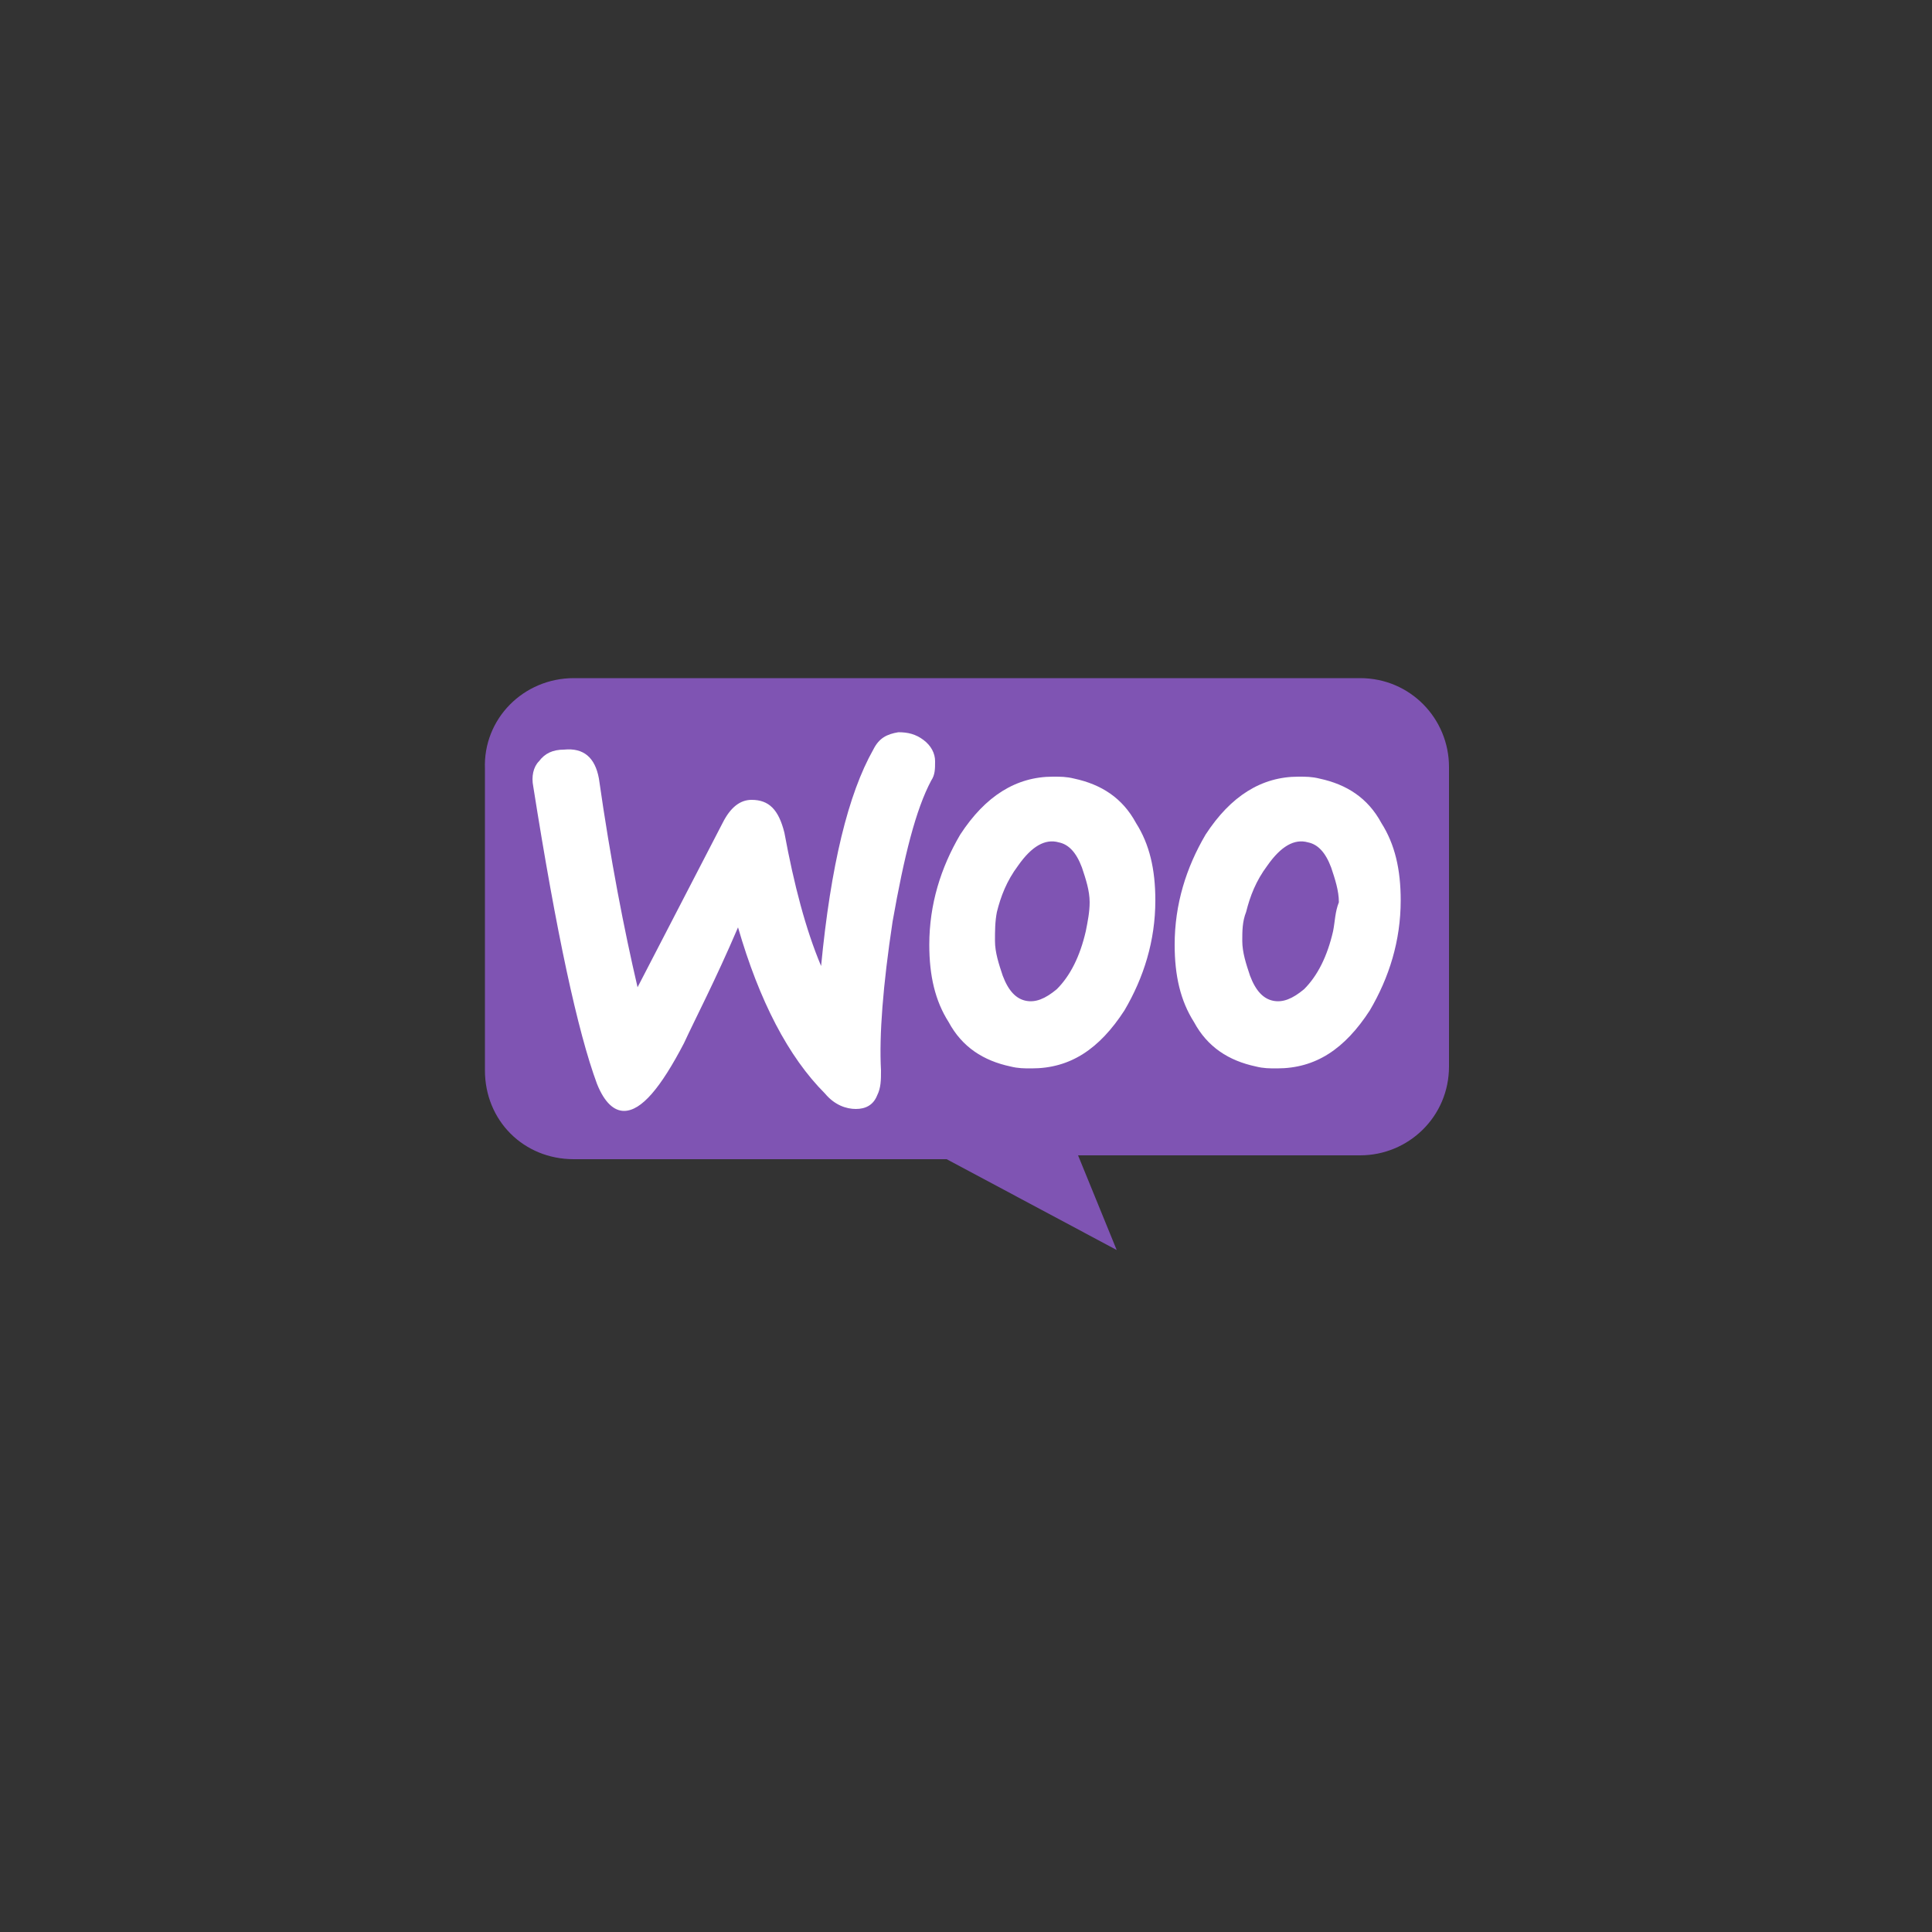
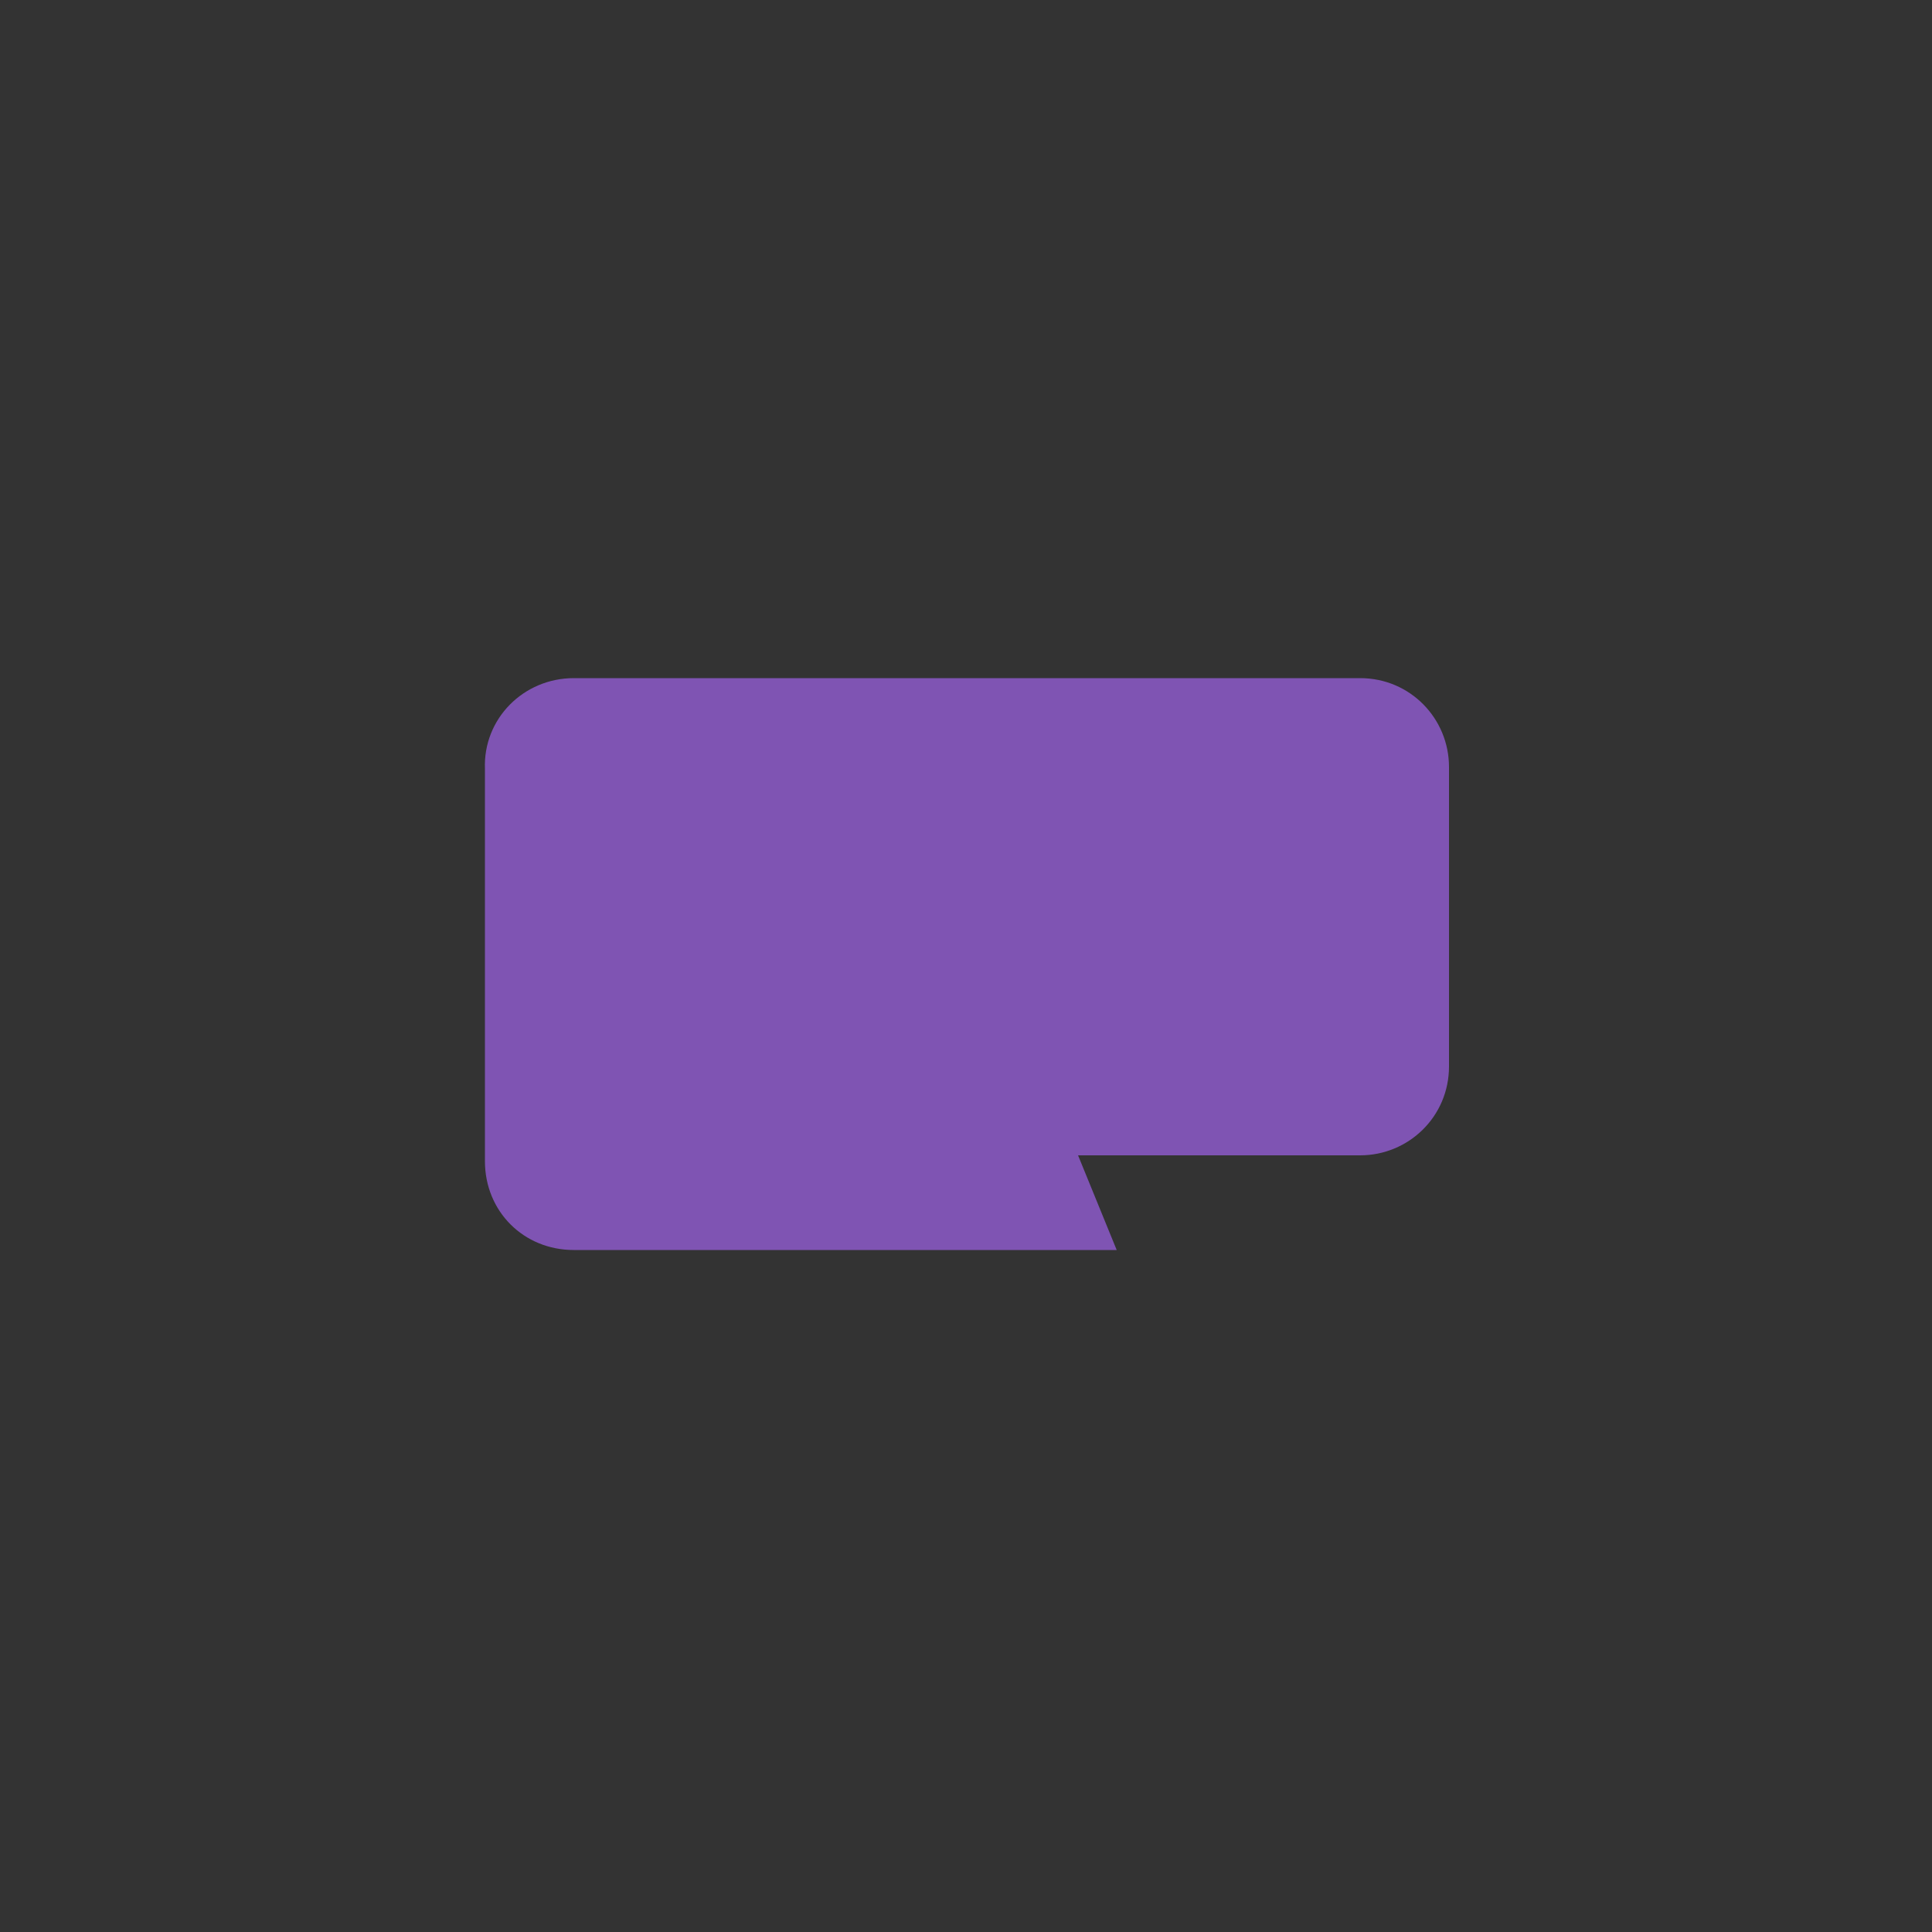
<svg xmlns="http://www.w3.org/2000/svg" id="Layer_1" x="0px" y="0px" viewBox="0 0 100 100" style="enable-background:new 0 0 100 100;" xml:space="preserve">
  <rect x="0" y="0" width="100" height="100" fill="#333333" stroke="none" />
  <style type="text/css"> .st0{fill:#0080FF;} .st1{fill-rule:evenodd;clip-rule:evenodd;fill:#0080FF;} .st2{fill:#009CDE;} .st3{clip-path:url(#SVGID_00000108305667520975774450000010153823053618241171_);fill:#21887E;} .st4{clip-path:url(#SVGID_00000066499536314152586830000013091142820771087746_);fill:#7DC9C9;} .st5{clip-path:url(#SVGID_00000080167813081789545780000017578502710372656535_);fill:#29A769;} .st6{clip-path:url(#SVGID_00000026843099705404622400000001814753928326171555_);fill:#80BC50;} .st7{clip-path:url(#SVGID_00000053546415783016332530000016472372415347106692_);fill:#73B72B;} .st8{clip-path:url(#SVGID_00000024689283143173087530000005285399723610396812_);fill:#B7D37C;} .st9{clip-path:url(#SVGID_00000160152286404724970110000000982264319736842643_);fill:#32BAD1;} .st10{clip-path:url(#SVGID_00000151513896043907302500000017493396641240522935_);fill:#45AD4A;} .st11{clip-path:url(#SVGID_00000013170009550246334790000013466147906190115478_);fill:#597BB8;} .st12{clip-path:url(#SVGID_00000014610914880710752220000018130353256652208313_);fill:#356E49;} .st13{clip-path:url(#SVGID_00000062884775273952385200000003088002198752288435_);fill:#209ED9;} .st14{clip-path:url(#SVGID_00000111902219535030648780000000573755012162649503_);fill:#213970;} .st15{clip-path:url(#SVGID_00000062906118694596996940000008319352917489268916_);fill:#2075BB;} .st16{clip-path:url(#SVGID_00000010300657993683863100000004698278632973264000_);fill:#268EAA;} .st17{clip-path:url(#SVGID_00000131352814135006051190000018393490121454996405_);fill:none;} .st18{clip-path:url(#SVGID_00000090988752771424193150000008493418315281621917_);fill:none;} .st19{clip-path:url(#SVGID_00000012465265477095380140000006031676889869776052_);fill:#2352A0;} .st20{clip-path:url(#SVGID_00000057849748609872857420000000330497841302929566_);fill:#156181;} .st21{clip-path:url(#SVGID_00000152237959544637186880000013986225083007219901_);fill:#2352A0;} .st22{clip-path:url(#SVGID_00000041998599097411638560000005462746493659983028_);fill:#6CC6D7;} .st23{clip-path:url(#SVGID_00000173157954749994229200000016870416798385970353_);fill:#1D4588;} .st24{clip-path:url(#SVGID_00000032630708768068631870000009395576328267464375_);fill:#268EAA;} .st25{clip-path:url(#SVGID_00000096021379804007731560000014648893553073995174_);fill:#176597;} .st26{clip-path:url(#SVGID_00000179605998008181436490000015789677741353598867_);fill:#222E59;} .st27{clip-path:url(#SVGID_00000067942565667588676180000004369237839356706721_);fill:#1A6B9B;} .st28{clip-path:url(#SVGID_00000056420418127079348760000008890528347540689082_);fill:#90C7E9;} .st29{clip-path:url(#SVGID_00000036944436933515468190000001346798528426460856_);fill:#597BB8;} .st30{clip-path:url(#SVGID_00000157274664163645453170000010805232878919546002_);fill:#29327A;} .st31{clip-path:url(#SVGID_00000165211843349020493800000004055391727137573265_);fill:#597BB8;} .st32{clip-path:url(#SVGID_00000079448919848077139860000015135266728342287797_);fill:#2352A0;} .st33{clip-path:url(#SVGID_00000075840762079303763500000014111299345220593079_);fill:#2AB0AE;} .st34{clip-path:url(#SVGID_00000028295502558162675740000006681658014795190195_);fill:#1D4588;} .st35{clip-path:url(#SVGID_00000080199467516591081960000009546633102750508169_);fill:#4BBBBC;} .st36{clip-path:url(#SVGID_00000179630252778510362460000006115288960879861439_);fill:#85BEDC;} .st37{clip-path:url(#SVGID_00000075845723281202684150000001314413124835180991_);fill:#2EB4A9;} .st38{clip-path:url(#SVGID_00000140728673148336583090000009897757629311642296_);fill:#7DC9C9;} .st39{clip-path:url(#SVGID_00000061438621372745769920000008755629616083629496_);fill:#1366B0;} .st40{clip-path:url(#SVGID_00000117657499880500551700000014458344964752484751_);fill:#91B523;} .st41{clip-path:url(#SVGID_00000180365297361237281910000011095410836894483603_);fill:#00B4BE;} .st42{clip-path:url(#SVGID_00000018203387233240611660000009516953134296715961_);fill:#DB2D88;} .st43{clip-path:url(#SVGID_00000061439977414661550120000017486028353247489152_);fill:#D61E5F;} .st44{clip-path:url(#SVGID_00000087374888346714887020000016310782631604271777_);fill:#F49A70;} .st45{clip-path:url(#SVGID_00000063607963595002003340000007506412406231830930_);fill:#EA5428;} .st46{clip-path:url(#SVGID_00000181075292211379494230000015348278781347695767_);fill:#D54728;} .st47{clip-path:url(#SVGID_00000109717868308487986160000007630732143362655624_);fill:none;} .st48{clip-path:url(#SVGID_00000127734875434770851270000009737861775779564209_);fill:#522776;} .st49{clip-path:url(#SVGID_00000155129829868471839620000014389124874169236414_);fill:#352E87;} .st50{clip-path:url(#SVGID_00000005245820871700990990000007301967123178834833_);fill:#352E87;} .st51{clip-path:url(#SVGID_00000107572024726968375780000012858428638330460810_);fill:#1E82B6;} .st52{clip-path:url(#SVGID_00000031920862149676035640000011387061644203830971_);fill:#597BB8;} .st53{clip-path:url(#SVGID_00000103951351061371347040000017644824163771923613_);fill:#1E82B6;} .st54{clip-path:url(#SVGID_00000041283874795496930910000013835466264648279472_);fill:#597BB8;} .st55{clip-path:url(#SVGID_00000124881082349778926740000014166741558070182301_);fill:#1E6D9B;} .st56{clip-path:url(#SVGID_00000169548146884672733850000010767948859103351434_);fill:#31A7DF;} .st57{clip-path:url(#SVGID_00000086675972317441842710000012893866548093844891_);fill:#156181;} .st58{clip-path:url(#SVGID_00000116917094784937050560000015888580358477671612_);fill:#597BB8;} .st59{clip-path:url(#SVGID_00000125565937485276353430000012007720919614020007_);fill:#BBDAEE;} .st60{clip-path:url(#SVGID_00000113339086672969447890000008588402314150040241_);fill:#597BB8;} .st61{clip-path:url(#SVGID_00000181067510485125284440000011532157946002318233_);fill:#222E59;} .st62{clip-path:url(#SVGID_00000157281253934077493530000000820436720496568195_);fill:#0B72B8;} .st63{clip-path:url(#SVGID_00000068634914240611942770000009733447181651396025_);fill:#036BB2;} .st64{clip-path:url(#SVGID_00000183225303963848671470000014824479212548222861_);fill:#3E768D;} .st65{clip-path:url(#SVGID_00000012467400322260226440000010420661272881756332_);fill:#0B557B;} .st66{clip-path:url(#SVGID_00000126317439483649810400000012803612143267083683_);fill:#E3AFD0;} .st67{clip-path:url(#SVGID_00000096038185508006620890000003148565599160200840_);fill:#D47CB1;} .st68{clip-path:url(#SVGID_00000039842815929998215360000002970690171475244937_);fill:#D54728;} .st69{clip-path:url(#SVGID_00000136373956273351783380000007178685752770430610_);fill:#E72970;} .st70{clip-path:url(#SVGID_00000124866424549353623890000002595344095028788114_);fill:#F4A18B;} .st71{clip-path:url(#SVGID_00000002353025553874247070000016794961257605566861_);fill:#AE2D88;} .st72{clip-path:url(#SVGID_00000037662473059203179600000006456300896536802203_);fill:#D47CB1;} .st73{clip-path:url(#SVGID_00000028318485721985774920000011202419881259856784_);fill:#34348B;} .st74{clip-path:url(#SVGID_00000138550905010931549770000001954614880685321391_);fill:#EA4D81;} .st75{clip-path:url(#SVGID_00000023274305362122003150000009154668646770394808_);fill:#59347C;} .st76{clip-path:url(#SVGID_00000093897966539113547460000005980765953409292163_);fill:#C34D96;} .st77{clip-path:url(#SVGID_00000072240684615957825700000009649074113990328242_);fill:#AD2986;} .st78{clip-path:url(#SVGID_00000001640581042389085430000010107688036607832216_);fill:#C5579C;} .st79{clip-path:url(#SVGID_00000005962702047951561690000013058293420610970513_);fill:#7C4D99;} .st80{clip-path:url(#SVGID_00000034078615723185416130000001629139136087640487_);fill:#80BC50;} .st81{clip-path:url(#SVGID_00000155105777762007812280000017863515623847749036_);fill:#45AD4A;} .st82{clip-path:url(#SVGID_00000103230527358872795920000010162017972629133186_);fill:#156181;} .st83{clip-path:url(#SVGID_00000090994413387824071170000016277278562737984142_);fill:#21887E;} .st84{clip-path:url(#SVGID_00000173861833878867697240000000494145907341660849_);fill:#597BB8;} .st85{clip-path:url(#SVGID_00000002342223013878094560000000709405104678488245_);fill:#CBD622;} .st86{clip-path:url(#SVGID_00000088845512126996650600000004602293355353269645_);fill:#E0ECF5;} .st87{clip-path:url(#SVGID_00000047743470443577556030000017702794589910996907_);fill:#268EAA;} .st88{clip-path:url(#SVGID_00000138534301693861448770000016495604061159700379_);fill:#1E82B6;} .st89{clip-path:url(#SVGID_00000070824790383612143570000015042811693639568564_);fill:#2AB0AE;} .st90{clip-path:url(#SVGID_00000147210869295111191950000018299511150534016907_);fill:#2AADC9;} .st91{clip-path:url(#SVGID_00000025411296263535798450000000011423214764874125_);fill:#268EAA;} .st92{clip-path:url(#SVGID_00000093872364116888575790000010120847264418619797_);fill:#597BB8;} .st93{clip-path:url(#SVGID_00000062913260183925796370000006961653772977215148_);fill:#222E59;} .st94{clip-path:url(#SVGID_00000085214187384948723900000004817231457683652270_);fill:#A9CEE1;} .st95{clip-path:url(#SVGID_00000078032264513458201870000008599091455736278954_);fill:#97C5DF;} .st96{clip-path:url(#SVGID_00000143590674241935159100000013145653752199382679_);fill:#2857A4;} .st97{clip-path:url(#SVGID_00000096741212845114331750000017879003066695445633_);fill:#2276BB;} .st98{clip-path:url(#SVGID_00000104685205816591400270000003858042124591874981_);fill:#213970;} .st99{clip-path:url(#SVGID_00000136385968109615810540000010965456867929945023_);fill:#222E59;} .st100{clip-path:url(#SVGID_00000026133821020203685660000001929198752720799878_);fill:#29327A;} .st101{clip-path:url(#SVGID_00000016042564263751616460000004536437347533941942_);fill:#1A4080;} .st102{clip-path:url(#SVGID_00000107576031338164702890000003247500425827526785_);fill:#1F7EBD;} .st103{clip-path:url(#SVGID_00000068655304247463107820000008022401379233451940_);fill:#209ED9;} .st104{clip-path:url(#SVGID_00000106113735635231160170000016372092340111465645_);fill:#6499AF;} .st105{clip-path:url(#SVGID_00000118388421990336863110000008146467803590228129_);fill:#BFD6E8;} .st106{clip-path:url(#SVGID_00000178182027379137437880000004353052109573406649_);fill:#2352A0;} .st107{clip-path:url(#SVGID_00000138539829723990006300000011648242759042308763_);fill:#1C77AB;} .st108{clip-path:url(#SVGID_00000129173490195862579450000017607397417431397522_);fill:#0972B8;} .st109{clip-path:url(#SVGID_00000083809812068355180850000012463834014417407364_);fill:#293276;} .st110{clip-path:url(#SVGID_00000121243372572482295850000002898452053658441351_);fill:#3E768D;} .st111{clip-path:url(#SVGID_00000149383858628058039700000002295090787573063092_);fill:#165385;} .st112{clip-path:url(#SVGID_00000167392377088937092390000011521495452892050848_);fill:#213970;} .st113{clip-path:url(#SVGID_00000018939896627214442520000015574351571306597254_);fill:#2AADC9;} .st114{clip-path:url(#SVGID_00000170259636562850120190000018394711279592904093_);fill:#B1C2E1;} .st115{clip-path:url(#SVGID_00000009576335969996334730000016861894441894142613_);fill:#0B72B8;} .st116{clip-path:url(#SVGID_00000033366666119296335490000006785618990878689171_);fill:#B9DDD5;} .st117{clip-path:url(#SVGID_00000045593248213899747390000004213399515667857070_);fill:#73C3B5;} .st118{clip-path:url(#SVGID_00000085232505996505873980000010134795830781067199_);fill:#8FD0D6;} .st119{clip-path:url(#SVGID_00000124846518388830372600000004081771752956249224_);fill:#2BAA98;} .st120{clip-path:url(#SVGID_00000048469825567887635480000013194969843561803441_);fill:#80BC50;} .st121{clip-path:url(#SVGID_00000055676719972943248300000003842937445929885359_);fill:#32BAD1;} .st122{clip-path:url(#SVGID_00000096054802750582913440000003757138654779650739_);fill:#29A769;} .st123{clip-path:url(#SVGID_00000004530398700531686710000002547574023392879540_);fill:#21887E;} .st124{clip-path:url(#SVGID_00000044139463948055441360000009884534139953637013_);fill:#156181;} .st125{clip-path:url(#SVGID_00000155846330319057470540000003800850786514509994_);fill:#1A7145;} .st126{clip-path:url(#SVGID_00000127722938213194325260000001588800214687335843_);fill:#21887E;} .st127{clip-path:url(#SVGID_00000080185277725122282680000008604102636430802562_);fill:#25573D;} .st128{clip-path:url(#SVGID_00000160909690683079515910000002089640565804194201_);fill:#B2388D;} .st129{clip-path:url(#SVGID_00000118387328954398478090000010228978935586632078_);fill:#A22680;} .st130{clip-path:url(#SVGID_00000087401727402130963130000004203283485576400060_);fill:#ED81A9;} .st131{clip-path:url(#SVGID_00000049201868674084782650000015436277536612996543_);fill:#4F3B90;} .st132{clip-path:url(#SVGID_00000086688711590571610350000011475466448090069905_);fill:#A22680;} .st133{clip-path:url(#SVGID_00000136374088706165191420000010683190499240456079_);fill:#036BB2;} .st134{clip-path:url(#SVGID_00000041273858129992930490000014573116656138041242_);fill:#83368C;} .st135{clip-path:url(#SVGID_00000145741536134693747140000005957910001911526559_);fill:#3D2871;} .st136{clip-path:url(#SVGID_00000160883724745936019040000008885950228395777675_);fill:#8D7AA5;} .st137{clip-path:url(#SVGID_00000176764177172654345860000013293704979353653673_);fill:#1C77AB;} .st138{clip-path:url(#SVGID_00000028297319566465719290000003693484585040974774_);fill:#6B3F91;} .st139{clip-path:url(#SVGID_00000043458611432388101580000014545536141283536534_);fill:#502F88;} .st140{clip-path:url(#SVGID_00000080898101488241514140000013655798280791119247_);fill:#1366B0;} .st141{clip-path:url(#SVGID_00000157278238166196891750000017391411080935079317_);fill:#805BA2;} .st142{clip-path:url(#SVGID_00000023961985369177658240000013344641418969918615_);fill:#4D4E9C;} .st143{clip-path:url(#SVGID_00000178888608548134485070000008857419044991896981_);fill:#4F609A;} .st144{clip-path:url(#SVGID_00000164471473716960143700000005103223130101334694_);fill:#E11883;} .st145{clip-path:url(#SVGID_00000039101479350312229900000012869106856265498033_);fill:#D61E5F;} .st146{clip-path:url(#SVGID_00000116948751124360297260000003980942986693470858_);fill:#E9427B;} .st147{clip-path:url(#SVGID_00000025417290484015788080000000468079372679950501_);fill:#ED6D24;} .st148{clip-path:url(#SVGID_00000171693942703901142390000015533169955829479340_);fill:#F6A861;} .st149{clip-path:url(#SVGID_00000063613189707016037560000016429443528426431932_);fill:#F9B433;} .st150{clip-path:url(#SVGID_00000055693239711201438990000013679819978001504393_);fill:#F6A861;} .st151{clip-path:url(#SVGID_00000007392319850959801250000003770161496018488239_);fill:#CE94B4;} .st152{clip-path:url(#SVGID_00000020394633515967489870000008698108366408587403_);fill:#F08223;} .st153{clip-path:url(#SVGID_00000031195635181417514110000005070183367778835897_);fill:#ED81A9;} .st154{clip-path:url(#SVGID_00000109751925324147277340000001000690680517492623_);fill:#E25A2A;} .st155{clip-path:url(#SVGID_00000146476979145705238600000016809577967804572569_);fill:#E32C4B;} .st156{fill:#424242;} .st157{fill:#0B557B;} .st158{fill:#E32C4B;} .st159{fill:#FFFFFF;} .st160{fill:#0081FB;} .st161{clip-path:url(#SVGID_00000152965655116818994740000002919155647390684815_);fill:#0064E1;} .st162{clip-path:url(#SVGID_00000179620222486521856100000014143730813022864788_);fill:#0064E1;} .st163{clip-path:url(#SVGID_00000116937111794702401460000003577435973865354936_);fill:#0064E1;} .st164{clip-path:url(#SVGID_00000047019676049120859710000014555557192794717878_);fill:#0065E2;} .st165{clip-path:url(#SVGID_00000163053457105531576850000008346072455690831506_);fill:#0066E3;} .st166{clip-path:url(#SVGID_00000003784004462667976670000000643933853180593303_);fill:#0067E4;} .st167{clip-path:url(#SVGID_00000084514726387098637010000003438901075340135343_);fill:#0068E5;} .st168{clip-path:url(#SVGID_00000033367435627126751000000014429372023493005984_);fill:#0069E6;} .st169{clip-path:url(#SVGID_00000014601416491188127010000016425381566517055397_);fill:#006AE7;} .st170{clip-path:url(#SVGID_00000013894320243336921910000006581821990752185019_);fill:#006CE8;} .st171{clip-path:url(#SVGID_00000119840400086164332460000010008161016997552310_);fill:#006DE8;} .st172{clip-path:url(#SVGID_00000012431813759404789630000009680982122939463343_);fill:#006EE9;} .st173{clip-path:url(#SVGID_00000056429442553720259040000011455291453138669964_);fill:#006FEA;} .st174{clip-path:url(#SVGID_00000176019964905553123510000000733633652094143911_);fill:#0070EB;} .st175{clip-path:url(#SVGID_00000038378478958484800070000003108246786551850174_);fill:#0071EC;} .st176{clip-path:url(#SVGID_00000156560961177344488660000012951922256752758936_);fill:#0072ED;} .st177{clip-path:url(#SVGID_00000034779955811895654700000017417488754262448276_);fill:#0073EE;} .st178{clip-path:url(#SVGID_00000122682249532914015130000014780280331948333244_);fill:#0073EE;} .st179{clip-path:url(#SVGID_00000085213938283729094240000010500733197255325370_);fill:#0074EF;} .st180{clip-path:url(#SVGID_00000108288559237519723370000016900279665822744981_);fill:#0075F0;} .st181{clip-path:url(#SVGID_00000093167754032404126680000016885027366061851268_);fill:#0076F1;} .st182{clip-path:url(#SVGID_00000177467180311679229850000013854990387565609138_);fill:#0077F2;} .st183{clip-path:url(#SVGID_00000116203077245498359990000015597267474078996106_);fill:#0078F3;} .st184{clip-path:url(#SVGID_00000142174094002960388350000003405913779227181700_);fill:#0079F4;} .st185{clip-path:url(#SVGID_00000112612021114647169290000005429858214260776586_);fill:#007BF5;} .st186{clip-path:url(#SVGID_00000047757745105151428750000005992863254946115475_);fill:#007CF5;} .st187{clip-path:url(#SVGID_00000091014279822870385870000014343796968146258583_);fill:#007DF6;} .st188{clip-path:url(#SVGID_00000039109433940392848370000007950370162091878844_);fill:#007EF7;} .st189{clip-path:url(#SVGID_00000060722526179260212970000017660997950183279551_);fill:#007FF8;} .st190{clip-path:url(#SVGID_00000023245124745858084070000009859561967291165626_);fill:#0080F9;} .st191{clip-path:url(#SVGID_00000134933586927850945560000013789326370838285732_);fill:#0081FA;} .st192{clip-path:url(#SVGID_00000140000185282205915820000018119464429295929225_);fill:#0082FB;} .st193{clip-path:url(#SVGID_00000145768688376638597650000002617307281606997911_);fill:#0082FB;} .st194{clip-path:url(#SVGID_00000026129873424890283070000002067127065834747794_);fill:#0082FB;} .st195{clip-path:url(#SVGID_00000163045867443855623510000005882772416633839287_);fill:#0082FB;} .st196{clip-path:url(#SVGID_00000030488566272174690150000000059832151079428017_);fill:#0081FA;} .st197{clip-path:url(#SVGID_00000104699770901188944820000003302485687365975200_);fill:#0080F9;} .st198{clip-path:url(#SVGID_00000134951101065531565260000001841454021565412784_);fill:#007FF8;} .st199{clip-path:url(#SVGID_00000019663194049427650060000005948353375465499316_);fill:#007EF7;} .st200{clip-path:url(#SVGID_00000098909735188615178480000017788996973393935259_);fill:#007DF6;} .st201{clip-path:url(#SVGID_00000081636265357034675900000003954025232649806481_);fill:#007CF5;} .st202{clip-path:url(#SVGID_00000066509494880581300180000003064483899239211699_);fill:#007BF4;} .st203{clip-path:url(#SVGID_00000125576282258766293010000015924145997313001345_);fill:#007AF4;} .st204{clip-path:url(#SVGID_00000088097582202589429740000017180319538368786565_);fill:#0079F3;} .st205{clip-path:url(#SVGID_00000154401161757332991650000007765092474837952413_);fill:#0078F2;} .st206{clip-path:url(#SVGID_00000070102889035941301530000005688607038131859353_);fill:#0077F1;} .st207{clip-path:url(#SVGID_00000101096498715109468690000011500749465632725639_);fill:#0076F0;} .st208{clip-path:url(#SVGID_00000143604483887998748300000003263934805857599422_);fill:#0075EF;} .st209{clip-path:url(#SVGID_00000005233114340334428560000017317533781445058465_);fill:#0074EE;} .st210{clip-path:url(#SVGID_00000121247379418924233730000008109990690809742212_);fill:#0072ED;} .st211{clip-path:url(#SVGID_00000062157359188634882740000017687504395509380264_);fill:#0071EC;} .st212{clip-path:url(#SVGID_00000047042299511183671880000001045539668236055714_);fill:#0070EB;} .st213{clip-path:url(#SVGID_00000128466688175537779170000013922631146369757848_);fill:#006FEA;} .st214{clip-path:url(#SVGID_00000088122399593990939210000009473008436936885414_);fill:#006EE9;} .st215{clip-path:url(#SVGID_00000134928040304756094130000001152276986842279819_);fill:#006DE8;} .st216{clip-path:url(#SVGID_00000135669606907680072480000010272484411579692957_);fill:#006CE7;} .st217{clip-path:url(#SVGID_00000052794388892058537510000015119289139123946651_);fill:#006BE7;} .st218{clip-path:url(#SVGID_00000152944546899138894540000012707282433412248765_);fill:#006AE6;} .st219{clip-path:url(#SVGID_00000047756821294415005540000004399641876117888649_);fill:#0069E5;} .st220{clip-path:url(#SVGID_00000004503973957764273090000013238727501940426904_);fill:#0068E4;} .st221{clip-path:url(#SVGID_00000125589168155826529400000001811078680141624718_);fill:#0067E3;} .st222{clip-path:url(#SVGID_00000071529879286257679030000011478315522913812653_);fill:#0066E2;} .st223{clip-path:url(#SVGID_00000011004357379465750930000000850721879244599700_);fill:#0065E1;} .st224{clip-path:url(#SVGID_00000132069520347180359030000003088305733579175324_);fill:#0064E0;} .st225{clip-path:url(#SVGID_00000008119574423730018550000003489369701259837826_);fill:#0064E0;} .st226{enable-background:new ;} .st227{clip-path:url(#SVGID_00000103247591459042143100000014620856622997403067_);fill:#0064E1;} .st228{clip-path:url(#SVGID_00000165203150790539378080000017326223660414928015_);fill:#0064E1;} .st229{clip-path:url(#SVGID_00000028305600244142231450000005495974728542454417_);fill:#0064E1;} .st230{clip-path:url(#SVGID_00000053513427173098195860000008392370087587868081_);fill:#0065E2;} .st231{clip-path:url(#SVGID_00000068676006566582059380000015565965155598432394_);fill:#0066E3;} .st232{clip-path:url(#SVGID_00000034776215770794327350000007938869651693414841_);fill:#0067E4;} .st233{clip-path:url(#SVGID_00000175321781600468357040000010030714957627644838_);fill:#0068E5;} .st234{clip-path:url(#SVGID_00000005254197326778831650000006144646515225471159_);fill:#0069E6;} .st235{clip-path:url(#SVGID_00000044164355998566295600000001849577052148190854_);fill:#006AE7;} .st236{clip-path:url(#SVGID_00000152246775614755434820000010922242730606920839_);fill:#006CE8;} .st237{clip-path:url(#SVGID_00000105401296347501314350000002563585625598815631_);fill:#006DE8;} .st238{clip-path:url(#SVGID_00000032608924351593694460000001142719508714873532_);fill:#006EE9;} .st239{clip-path:url(#SVGID_00000075138016221088797510000003539621219789181852_);fill:#006FEA;} .st240{clip-path:url(#SVGID_00000003095875160544716190000011899495646429591992_);fill:#0070EB;} .st241{clip-path:url(#SVGID_00000164491333407960426750000002342070381872292795_);fill:#0071EC;} .st242{clip-path:url(#SVGID_00000059269988990957870180000009986396854363854015_);fill:#0072ED;} .st243{clip-path:url(#SVGID_00000145058265771258189810000011641754768353113784_);fill:#0073EE;} .st244{clip-path:url(#SVGID_00000172399882076200247140000001656073502451343488_);fill:#0073EE;} .st245{clip-path:url(#SVGID_00000119807940050394112200000001843827771569164945_);fill:#0074EF;} .st246{clip-path:url(#SVGID_00000000924014561227837920000004275883818370823564_);fill:#0075F0;} .st247{clip-path:url(#SVGID_00000177476352464797291780000014802360215752067255_);fill:#0076F1;} .st248{clip-path:url(#SVGID_00000128486891191759981740000006862751327466998673_);fill:#0077F2;} .st249{clip-path:url(#SVGID_00000067918786176295436310000005010539561209916071_);fill:#0078F3;} .st250{clip-path:url(#SVGID_00000173133739718211016580000015487625687845333888_);fill:#0079F4;} .st251{clip-path:url(#SVGID_00000065043275551787836070000001821333895606294955_);fill:#007BF5;} .st252{clip-path:url(#SVGID_00000115477794699489362920000004637362804411117184_);fill:#007CF5;} .st253{clip-path:url(#SVGID_00000078023963180669483790000001862596274098160801_);fill:#007DF6;} .st254{clip-path:url(#SVGID_00000036232377333864609320000013384922068426609313_);fill:#007EF7;} .st255{clip-path:url(#SVGID_00000092433455542024840360000001072259043099718572_);fill:#007FF8;} .st256{clip-path:url(#SVGID_00000044868076717836541260000016294184372204125824_);fill:#0080F9;} .st257{clip-path:url(#SVGID_00000176735703024421216350000010707209164136705169_);fill:#0081FA;} .st258{clip-path:url(#SVGID_00000000216193034376197570000001771397949888175246_);fill:#0082FB;} .st259{clip-path:url(#SVGID_00000173138385519750946570000013732531291912665770_);fill:#0082FB;} .st260{clip-path:url(#SVGID_00000022538685552974533490000003165780787891343005_);fill:#0082FB;} .st261{clip-path:url(#SVGID_00000129888934423780275950000010348453025849662603_);fill:#0082FB;} .st262{clip-path:url(#SVGID_00000072962478648202754130000012961875846949661108_);fill:#0081FA;} .st263{clip-path:url(#SVGID_00000155827939439878064750000004072755914152270768_);fill:#0080F9;} .st264{clip-path:url(#SVGID_00000039817654725668850280000013620433649544882079_);fill:#007FF8;} .st265{clip-path:url(#SVGID_00000038401048334029771990000010639059782784688061_);fill:#007EF7;} .st266{clip-path:url(#SVGID_00000096047180793107648590000009983461621313727877_);fill:#007DF6;} .st267{clip-path:url(#SVGID_00000032642249689281442500000010474681653455464850_);fill:#007CF5;} .st268{clip-path:url(#SVGID_00000109740858960751050800000004058092979300426132_);fill:#007BF4;} .st269{clip-path:url(#SVGID_00000169525844760693615800000003029399902894097850_);fill:#007AF4;} .st270{clip-path:url(#SVGID_00000048497291523923563150000017104070207198167937_);fill:#0079F3;} .st271{clip-path:url(#SVGID_00000004519121510382201260000008172280465680682400_);fill:#0078F2;} .st272{clip-path:url(#SVGID_00000123434544764868528400000013359659929992217512_);fill:#0077F1;} .st273{clip-path:url(#SVGID_00000040537466898199904510000000667078255881195653_);fill:#0076F0;} .st274{clip-path:url(#SVGID_00000095335132062005762510000008785887558009506740_);fill:#0075EF;} .st275{clip-path:url(#SVGID_00000152236187325144291890000016803243932650133162_);fill:#0074EE;} .st276{clip-path:url(#SVGID_00000129198882851503721710000012742419012241408904_);fill:#0072ED;} .st277{clip-path:url(#SVGID_00000045605769559191066740000006973634714165549201_);fill:#0071EC;} .st278{clip-path:url(#SVGID_00000111159687518854368710000011838288809164156077_);fill:#0070EB;} .st279{clip-path:url(#SVGID_00000178884926719646448330000008201401723387244433_);fill:#006FEA;} .st280{clip-path:url(#SVGID_00000120523682354054773720000002071131943204594099_);fill:#006EE9;} .st281{clip-path:url(#SVGID_00000176759137803070691780000004012393415269990577_);fill:#006DE8;} .st282{clip-path:url(#SVGID_00000054228514741458076370000011673584801650197899_);fill:#006CE7;} .st283{clip-path:url(#SVGID_00000155112771253586031370000000592318371960167075_);fill:#006BE7;} .st284{clip-path:url(#SVGID_00000132073955856354188370000009574347568094992311_);fill:#006AE6;} .st285{clip-path:url(#SVGID_00000039106199281560048660000003777761778153263256_);fill:#0069E5;} .st286{clip-path:url(#SVGID_00000083798725621226791430000015737479274292986798_);fill:#0068E4;} .st287{clip-path:url(#SVGID_00000116219025878001251670000008084929378793303975_);fill:#0067E3;} .st288{clip-path:url(#SVGID_00000061434748917967634250000004848155113769678981_);fill:#0066E2;} .st289{clip-path:url(#SVGID_00000129200488420561518180000003359657229785523370_);fill:#0065E1;} .st290{clip-path:url(#SVGID_00000037657064091126287550000015629346188130698141_);fill:#0064E0;} .st291{clip-path:url(#SVGID_00000155139943116467984650000005634842691971840403_);fill:#0064E0;} .st292{fill:#F05F69;} .st293{clip-path:url(#SVGID_00000005969001673241916190000007312866702666233504_);fill:#0064E1;} .st294{clip-path:url(#SVGID_00000182512137352846741230000017926111528734703264_);fill:#0064E1;} .st295{clip-path:url(#SVGID_00000066478412142757243660000007945791480138798977_);fill:#0064E1;} .st296{clip-path:url(#SVGID_00000164511561627363503250000010126609296986319543_);fill:#0065E2;} .st297{clip-path:url(#SVGID_00000005954050607466170550000005873727192810338460_);fill:#0066E3;} .st298{clip-path:url(#SVGID_00000160156018965889519460000011065346976584600201_);fill:#0067E4;} .st299{clip-path:url(#SVGID_00000132065008088253341010000006119900716704408458_);fill:#0068E5;} .st300{clip-path:url(#SVGID_00000160881473459791931850000016361376895666650801_);fill:#0069E6;} .st301{clip-path:url(#SVGID_00000149368959488243936830000004863072301190896545_);fill:#006AE7;} .st302{clip-path:url(#SVGID_00000181065709584602708630000000486378797583573417_);fill:#006CE8;} .st303{clip-path:url(#SVGID_00000103241024672306000070000011703867216955124119_);fill:#006DE8;} .st304{clip-path:url(#SVGID_00000112608031879396875690000014964573389684198818_);fill:#006EE9;} .st305{clip-path:url(#SVGID_00000063629501505298866760000001167539865742096277_);fill:#006FEA;} .st306{clip-path:url(#SVGID_00000096748276621085173400000001552582986413598126_);fill:#0070EB;} .st307{clip-path:url(#SVGID_00000157271884349908341890000015613560711782926233_);fill:#0071EC;} .st308{clip-path:url(#SVGID_00000106136523306840704990000013794310687366065310_);fill:#0072ED;} .st309{clip-path:url(#SVGID_00000051373112937724442060000004864133003688950708_);fill:#0073EE;} .st310{clip-path:url(#SVGID_00000085944320214153032180000010896211095919304116_);fill:#0073EE;} .st311{clip-path:url(#SVGID_00000120530734085011308990000014569410333008352672_);fill:#0074EF;} .st312{clip-path:url(#SVGID_00000132085751599209981910000005781077477768789920_);fill:#0075F0;} .st313{clip-path:url(#SVGID_00000164509625214911246870000013402130926332197534_);fill:#0076F1;} .st314{clip-path:url(#SVGID_00000013188414580250604190000016670677552283944096_);fill:#0077F2;} .st315{clip-path:url(#SVGID_00000036246754193204092270000004357409998561843386_);fill:#0078F3;} .st316{clip-path:url(#SVGID_00000074409993377328704440000001237448791346305419_);fill:#0079F4;} .st317{clip-path:url(#SVGID_00000152985772499011531470000002990236298679601598_);fill:#007BF5;} .st318{clip-path:url(#SVGID_00000092420928135123015030000010487054687826530463_);fill:#007CF5;} .st319{clip-path:url(#SVGID_00000034082645332790125990000002021734964294831034_);fill:#007DF6;} .st320{clip-path:url(#SVGID_00000042717763875575340080000013616534699942712477_);fill:#007EF7;} .st321{clip-path:url(#SVGID_00000048467978715592144580000015504796392598901133_);fill:#007FF8;} .st322{clip-path:url(#SVGID_00000039846499789346652860000003239928241690416813_);fill:#0080F9;} .st323{clip-path:url(#SVGID_00000131355201197940039840000009430027419009574280_);fill:#0081FA;} .st324{clip-path:url(#SVGID_00000085961407913653914450000007940647608899436191_);fill:#0082FB;} .st325{clip-path:url(#SVGID_00000124135469263471268720000001098173322427455112_);fill:#0082FB;} .st326{clip-path:url(#SVGID_00000152238979350943146120000005221396619457020552_);fill:#0082FB;} .st327{clip-path:url(#SVGID_00000016778712113374680560000012118793373690998167_);fill:#0082FB;} .st328{clip-path:url(#SVGID_00000147915653952683063840000002991916973214847920_);fill:#0081FA;} .st329{clip-path:url(#SVGID_00000147931375546268841110000016120103136774129053_);fill:#0080F9;} .st330{clip-path:url(#SVGID_00000013178992216583830510000011796877425803394474_);fill:#007FF8;} .st331{clip-path:url(#SVGID_00000022530347193396980430000012912199006491510975_);fill:#007EF7;} .st332{clip-path:url(#SVGID_00000018952520799861258340000016106892958348520867_);fill:#007DF6;} .st333{clip-path:url(#SVGID_00000007420677746963508760000006467947196931895439_);fill:#007CF5;} .st334{clip-path:url(#SVGID_00000052062836129845284040000014913829557302492814_);fill:#007BF4;} .st335{clip-path:url(#SVGID_00000058561819116606875370000016087685394703023010_);fill:#007AF4;} .st336{clip-path:url(#SVGID_00000056411277664900201150000004336063891718297778_);fill:#0079F3;} .st337{clip-path:url(#SVGID_00000152243911561137291230000005744134496076228007_);fill:#0078F2;} .st338{clip-path:url(#SVGID_00000044888303069044034140000003855128972891161023_);fill:#0077F1;} .st339{clip-path:url(#SVGID_00000076577148599974832470000014233922177379618688_);fill:#0076F0;} .st340{clip-path:url(#SVGID_00000129888140250602254040000011212782657358478727_);fill:#0075EF;} .st341{clip-path:url(#SVGID_00000075134447532689871730000006446947635526862765_);fill:#0074EE;} .st342{clip-path:url(#SVGID_00000005239835368729164950000001302041969807292343_);fill:#0072ED;} .st343{clip-path:url(#SVGID_00000017515871824956069000000014724302651359477922_);fill:#0071EC;} .st344{clip-path:url(#SVGID_00000114032019053490488530000014790845007893190024_);fill:#0070EB;} .st345{clip-path:url(#SVGID_00000106112648826519900230000003185331678564051351_);fill:#006FEA;} .st346{clip-path:url(#SVGID_00000038395713401225855150000005184965684917479575_);fill:#006EE9;} .st347{clip-path:url(#SVGID_00000069370289551648314270000014088621518380301203_);fill:#006DE8;} .st348{clip-path:url(#SVGID_00000183242913945208306680000014522094118910202809_);fill:#006CE7;} .st349{clip-path:url(#SVGID_00000145758450891749598570000015525006009545941426_);fill:#006BE7;} .st350{clip-path:url(#SVGID_00000135660175509368546140000002006290155091584152_);fill:#006AE6;} .st351{clip-path:url(#SVGID_00000131348408168774313300000017704420603273098901_);fill:#0069E5;} .st352{clip-path:url(#SVGID_00000121263640191652447980000013719757985444436142_);fill:#0068E4;} .st353{clip-path:url(#SVGID_00000059299063604280230060000017173889084280784559_);fill:#0067E3;} .st354{clip-path:url(#SVGID_00000008132039090888512290000013709577634418621330_);fill:#0066E2;} .st355{clip-path:url(#SVGID_00000053528655584285090630000007435980285168521865_);fill:#0065E1;} .st356{clip-path:url(#SVGID_00000094606113891807542840000017448582292421062825_);fill:#0064E0;} .st357{clip-path:url(#SVGID_00000163059533584345061330000001131417169545046401_);fill:#0064E0;} .st358{fill:#0061A0;} .st359{clip-path:url(#SVGID_00000011714053793973727110000015142766927868506526_);fill:#0064E1;} .st360{clip-path:url(#SVGID_00000156587912204764836810000012498394537380908457_);fill:#0064E1;} .st361{clip-path:url(#SVGID_00000075140932359163113170000011140281706236123582_);fill:#0064E1;} .st362{clip-path:url(#SVGID_00000121966862391688733060000008993269054768997553_);fill:#0065E2;} .st363{clip-path:url(#SVGID_00000157287586269166759950000017028121451122899886_);fill:#0066E3;} .st364{clip-path:url(#SVGID_00000119102395958880711910000015040681917886448790_);fill:#0067E4;} .st365{clip-path:url(#SVGID_00000021806513754884663030000010147305166353041303_);fill:#0068E5;} .st366{clip-path:url(#SVGID_00000054976574116618290430000001222878187017594514_);fill:#0069E6;} .st367{clip-path:url(#SVGID_00000037672246540890839600000010067740865039813556_);fill:#006AE7;} .st368{clip-path:url(#SVGID_00000107584783448573350620000009375885358704808872_);fill:#006CE8;} .st369{clip-path:url(#SVGID_00000101065052107739841810000013240643252619895695_);fill:#006DE8;} .st370{clip-path:url(#SVGID_00000086658694468312627880000013135991280775558830_);fill:#006EE9;} .st371{clip-path:url(#SVGID_00000008129271425011177920000004208007176707591823_);fill:#006FEA;} .st372{clip-path:url(#SVGID_00000055697207793019562660000008402618325179331500_);fill:#0070EB;} .st373{clip-path:url(#SVGID_00000032624179549785663350000001986187317859686806_);fill:#0071EC;} .st374{clip-path:url(#SVGID_00000105422944533569081200000015376307544566130323_);fill:#0072ED;} .st375{clip-path:url(#SVGID_00000111164802835348637880000007421178407626157238_);fill:#0073EE;} .st376{clip-path:url(#SVGID_00000122708714492234546970000016610321603839327652_);fill:#0073EE;} .st377{clip-path:url(#SVGID_00000162325005515296785230000005690810704971354807_);fill:#0074EF;} .st378{clip-path:url(#SVGID_00000165214896580770554000000003215616232552391819_);fill:#0075F0;} .st379{clip-path:url(#SVGID_00000081613159080247064670000014948421411386332861_);fill:#0076F1;} .st380{clip-path:url(#SVGID_00000142157841252717267210000008241141021185636513_);fill:#0077F2;} .st381{clip-path:url(#SVGID_00000088849531049704967130000003735237981493236877_);fill:#0078F3;} .st382{clip-path:url(#SVGID_00000065043866264843049680000011492288953323388304_);fill:#0079F4;} .st383{clip-path:url(#SVGID_00000138564395544899697530000002793185777836175027_);fill:#007BF5;} .st384{clip-path:url(#SVGID_00000152255448624629448550000009944368152921893538_);fill:#007CF5;} .st385{clip-path:url(#SVGID_00000014615993076493682830000003757015915951078528_);fill:#007DF6;} .st386{clip-path:url(#SVGID_00000026855713843773492220000001310294510746614167_);fill:#007EF7;} .st387{clip-path:url(#SVGID_00000168088336272802720350000000201384754041216668_);fill:#007FF8;} .st388{clip-path:url(#SVGID_00000020366016722561772460000002804334501356224680_);fill:#0080F9;} .st389{clip-path:url(#SVGID_00000156577009401953887930000018115702261530057401_);fill:#0081FA;} .st390{clip-path:url(#SVGID_00000025432373042509650770000000364734617503933884_);fill:#0082FB;} .st391{clip-path:url(#SVGID_00000126284211716829981430000005645199241571847056_);fill:#0082FB;} .st392{clip-path:url(#SVGID_00000128448424222824177520000010726595345947674786_);fill:#0082FB;} .st393{clip-path:url(#SVGID_00000157268542821578047060000017679418309831427992_);fill:#0082FB;} .st394{clip-path:url(#SVGID_00000067915505206678379460000005096889602213870783_);fill:#0081FA;} .st395{clip-path:url(#SVGID_00000051366794775656855900000008374720321369269437_);fill:#0080F9;} .st396{clip-path:url(#SVGID_00000133490807694698288840000003297041408071343527_);fill:#007FF8;} .st397{clip-path:url(#SVGID_00000030447389678537588850000006064123373285290128_);fill:#007EF7;} .st398{clip-path:url(#SVGID_00000003812804309313529340000006142093495196172675_);fill:#007DF6;} .st399{clip-path:url(#SVGID_00000129899747878827024870000003547283678762294940_);fill:#007CF5;} .st400{clip-path:url(#SVGID_00000103967779909953273970000014365918384347874689_);fill:#007BF4;} .st401{clip-path:url(#SVGID_00000070120481278625954270000001708449304075499191_);fill:#007AF4;} .st402{clip-path:url(#SVGID_00000062906054995784897590000006422212877151067296_);fill:#0079F3;} .st403{clip-path:url(#SVGID_00000077293080865355304770000015286109421155653046_);fill:#0078F2;} .st404{clip-path:url(#SVGID_00000074420109798318720230000000891900661557277353_);fill:#0077F1;} .st405{clip-path:url(#SVGID_00000052794915707290988370000002899446676864606627_);fill:#0076F0;} .st406{clip-path:url(#SVGID_00000023281996955523497040000006097367279566772400_);fill:#0075EF;} .st407{clip-path:url(#SVGID_00000044880365852629244900000018429091258913629865_);fill:#0074EE;} .st408{clip-path:url(#SVGID_00000147218368161023178200000006102951308885249196_);fill:#0072ED;} .st409{clip-path:url(#SVGID_00000129166528527515151280000014144309526860222888_);fill:#0071EC;} .st410{clip-path:url(#SVGID_00000005984569090956887740000002015887246397688981_);fill:#0070EB;} .st411{clip-path:url(#SVGID_00000182524050892245102260000002540630327483163779_);fill:#006FEA;} .st412{clip-path:url(#SVGID_00000029026861674171833070000006045330885362354573_);fill:#006EE9;} .st413{clip-path:url(#SVGID_00000143611325464362175060000002533934413646773680_);fill:#006DE8;} .st414{clip-path:url(#SVGID_00000141430579461819918080000017323949240153225609_);fill:#006CE7;} .st415{clip-path:url(#SVGID_00000171697388327527740180000005157730947304098733_);fill:#006BE7;} .st416{clip-path:url(#SVGID_00000084498576670380266350000001932548967247450542_);fill:#006AE6;} .st417{clip-path:url(#SVGID_00000066497755216968231980000010681240429094956961_);fill:#0069E5;} .st418{clip-path:url(#SVGID_00000040553524214003717650000002747851041692846005_);fill:#0068E4;} .st419{clip-path:url(#SVGID_00000080898474933857746750000010134784057210395048_);fill:#0067E3;} .st420{clip-path:url(#SVGID_00000109726660096525593590000006908964706137041315_);fill:#0066E2;} .st421{clip-path:url(#SVGID_00000101790436680553781080000013837882422466448306_);fill:#0065E1;} .st422{clip-path:url(#SVGID_00000039115646845824776350000000327301345656791985_);fill:#0064E0;} .st423{clip-path:url(#SVGID_00000057128335352719146050000010965690620318207158_);fill:#0064E0;} .st424{fill:#008AC3;} .st425{fill:#EA4335;} .st426{fill:#4285F4;} .st427{fill:#34A853;} .st428{fill:#FBBC05;} .st429{fill:#5F6368;} .st430{fill:#4A4E54;} .st431{fill:#3C4043;} .st432{fill:#5995E7;} .st433{fill:#265377;} .st434{fill:#FFFFFF;stroke:#265377;stroke-width:1.839;stroke-miterlimit:10;} .st435{fill:none;stroke:#265377;stroke-width:3.679;stroke-miterlimit:10;} .st436{fill:url(#Shape_00000051383339071641013550000011333958267791636891_);} .st437{fill-rule:evenodd;clip-rule:evenodd;fill:#0063A7;} .st438{fill:#6CCBF2;} .st439{fill:#BCE840;} .st440{fill:#0063A7;} .st441{fill:#F26322;} .st442{fill:#4D4D4D;} .st443{fill:url(#SVGID_00000071522833831853169060000015868985686777240739_);} .st444{fill:#0078D4;} .st445{fill:url(#SVGID_00000047773587040897979230000015460397821802637970_);} .st446{fill:url(#SVGID_00000063611572891867930540000004249361904747309244_);} .st447{fill:#0089D6;} .st448{fill:#737373;} .st449{fill:#F25022;} .st450{fill:#7FBA00;} .st451{fill:#00A4EF;} .st452{fill:#FFB900;} .st453{fill:#846B2A;} .st454{fill:#362055;} .st455{fill:#F80000;} .st456{fill:#7D7F81;} .st457{fill:url(#SVGID_00000083770638095101221220000006457713756784717716_);} .st458{fill:url(#SVGID_00000065071052036846577880000013521431518877730214_);} .st459{fill:url(#SVGID_00000011752904826081023510000002194993987014462641_);} .st460{fill:#4E5052;} .st461{fill:#BABCBE;} .st462{fill:url(#SVGID_00000140715853232154578540000006578417062080435328_);} .st463{fill:url(#SVGID_00000001639596780959372910000011104732416739602566_);} .st464{fill:url(#SVGID_00000095296729247755782100000004179915836922630837_);} .st465{fill:url(#SVGID_00000008852533105991326880000007238692132528035741_);} .st466{fill:url(#SVGID_00000096035845215641215900000009168150197036874671_);} .st467{fill:url(#SVGID_00000026123346087753644640000002392443388303028107_);} .st468{fill:#E32124;} .st469{fill:#080707;} .st470{fill-rule:evenodd;clip-rule:evenodd;fill:#000E9C;} .st471{fill:#000E9C;} .st472{fill:#1292F8;} .st473{fill-rule:evenodd;clip-rule:evenodd;fill:#00A1E0;} .st474{fill-rule:evenodd;clip-rule:evenodd;fill:#FFFFFE;} .st475{fill-rule:evenodd;clip-rule:evenodd;fill:url(#SVGID_00000162321439117623378700000016578334596189258649_);} .st476{fill-rule:evenodd;clip-rule:evenodd;fill:#FFFFFF;} .st477{fill:none;} .st478{fill:#95BF47;} .st479{fill:#5E8E3E;} .st480{fill:#142149;} .st481{fill:#C9F4FF;} .st482{fill:#51B9FF;} .st483{fill:#007BFC;} .st484{fill:#7F54B3;} .st485{fill:#00749A;} .st486{fill:#464342;} .st487{fill:#151E25;} .st488{fill:#FA0C00;} .st489{fill:#252F3E;} .st490{fill-rule:evenodd;clip-rule:evenodd;fill:#FF9900;} .st491{fill:#242F3D;} .st492{fill:#FF9900;} .st493{fill:#535B64;} .st494{fill-rule:evenodd;clip-rule:evenodd;fill:#34313F;} .st495{fill:#008272;} </style>
  <g>
-     <path class="st484" d="M29.7,35.1h40.7c2.6,0,4.6,2.1,4.6,4.6v15.5c0,2.6-2.1,4.6-4.6,4.6H55.8l2,4.9L49,60H29.7 c-2.6,0-4.6-2-4.6-4.6V39.8C25,37.2,27.1,35.1,29.7,35.1L29.7,35.1z" />
-     <path class="st159" d="M27.9,39.4c0.3-0.4,0.7-0.6,1.3-0.6c1-0.1,1.6,0.4,1.8,1.5c0.6,4.2,1.3,7.8,2,10.8l4.4-8.5 c0.4-0.8,0.9-1.2,1.5-1.2c0.9,0,1.4,0.5,1.7,1.7c0.5,2.7,1.1,5,1.9,6.9c0.5-5.2,1.4-8.9,2.7-11.2c0.3-0.6,0.7-0.8,1.3-0.9 c0.5,0,0.9,0.1,1.3,0.4c0.4,0.3,0.6,0.7,0.6,1.1c0,0.4,0,0.7-0.2,1c-0.8,1.5-1.4,3.9-2,7.3c-0.5,3.3-0.7,5.9-0.6,7.7 c0,0.5,0,0.9-0.2,1.3c-0.2,0.5-0.6,0.7-1.1,0.7c-0.5,0-1.1-0.2-1.6-0.8c-1.9-1.9-3.4-4.8-4.5-8.6C37,50.8,36,52.7,35.4,54 c-1.2,2.3-2.2,3.5-3.1,3.5c-0.5,0-1-0.4-1.4-1.4c-1-2.7-2.1-7.8-3.3-15.4C27.5,40.2,27.6,39.7,27.9,39.4L27.9,39.4z M71.5,42.6 c-0.7-1.3-1.8-2-3.2-2.3c-0.4-0.1-0.7-0.1-1.1-0.1c-1.9,0-3.5,1-4.8,3c-1,1.7-1.6,3.6-1.6,5.7c0,1.6,0.3,2.9,1,4 c0.7,1.3,1.8,2,3.2,2.3c0.4,0.1,0.7,0.1,1.1,0.1c2,0,3.5-1,4.8-3c1-1.7,1.6-3.6,1.6-5.7C72.5,45,72.2,43.7,71.5,42.6z M69,48.2 c-0.3,1.3-0.8,2.3-1.5,3c-0.6,0.5-1.1,0.7-1.6,0.6c-0.5-0.1-0.9-0.5-1.2-1.3c-0.2-0.6-0.4-1.2-0.4-1.8c0-0.5,0-1,0.2-1.5 c0.2-0.8,0.5-1.6,1.1-2.4c0.7-1,1.4-1.4,2.1-1.2c0.5,0.1,0.9,0.5,1.2,1.3c0.2,0.6,0.4,1.2,0.4,1.8C69.1,47.2,69.1,47.7,69,48.2 L69,48.2z M58.8,42.6c-0.7-1.3-1.8-2-3.2-2.3c-0.4-0.1-0.7-0.1-1.1-0.1c-1.9,0-3.5,1-4.8,3c-1,1.7-1.6,3.6-1.6,5.7 c0,1.6,0.3,2.9,1,4c0.7,1.3,1.8,2,3.2,2.3c0.4,0.1,0.7,0.1,1.1,0.1c2,0,3.5-1,4.8-3c1-1.7,1.6-3.6,1.6-5.7 C59.8,45,59.5,43.7,58.8,42.6z M56.2,48.2c-0.3,1.3-0.8,2.3-1.5,3c-0.6,0.5-1.1,0.7-1.6,0.6c-0.5-0.1-0.9-0.5-1.2-1.3 c-0.2-0.6-0.4-1.2-0.4-1.8c0-0.5,0-1,0.1-1.5c0.2-0.8,0.5-1.6,1.1-2.4c0.7-1,1.4-1.4,2.1-1.2c0.5,0.1,0.9,0.5,1.2,1.3 c0.2,0.6,0.4,1.2,0.4,1.8C56.4,47.2,56.3,47.7,56.2,48.2L56.2,48.2z" />
+     <path class="st484" d="M29.7,35.1h40.7c2.6,0,4.6,2.1,4.6,4.6v15.5c0,2.6-2.1,4.6-4.6,4.6H55.8l2,4.9H29.7 c-2.6,0-4.6-2-4.6-4.6V39.8C25,37.2,27.1,35.1,29.7,35.1L29.7,35.1z" />
  </g>
</svg>